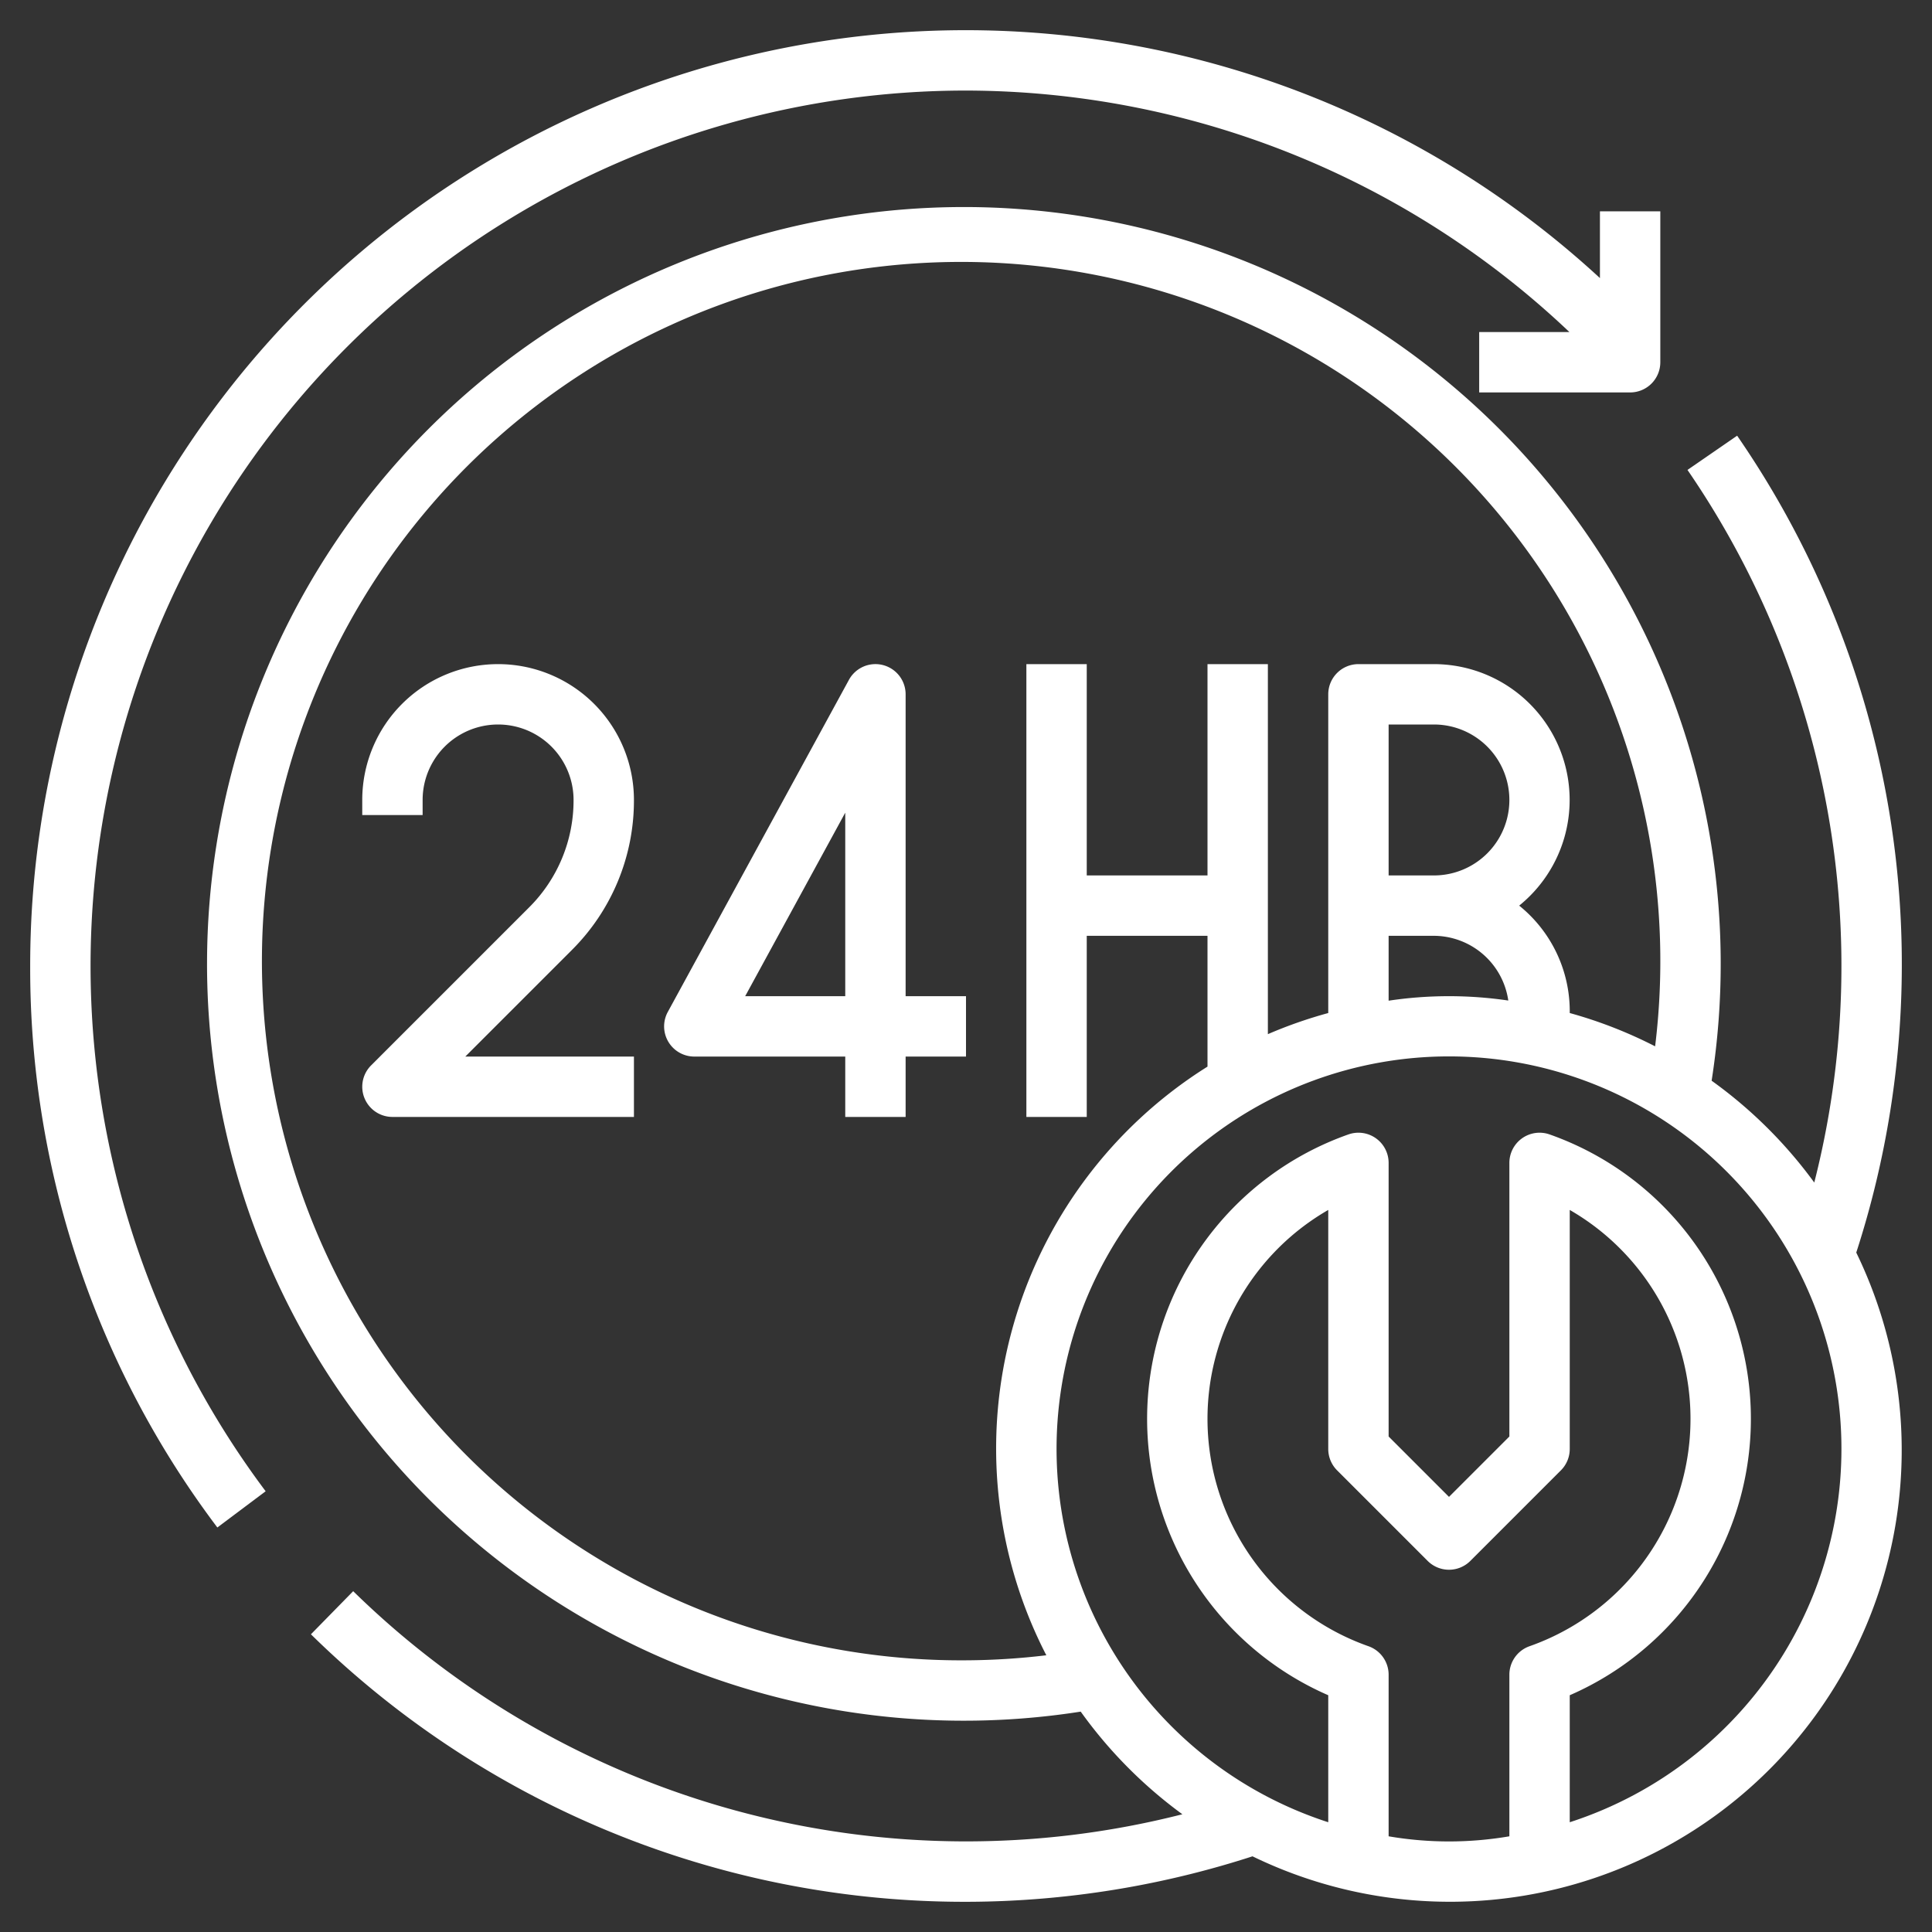
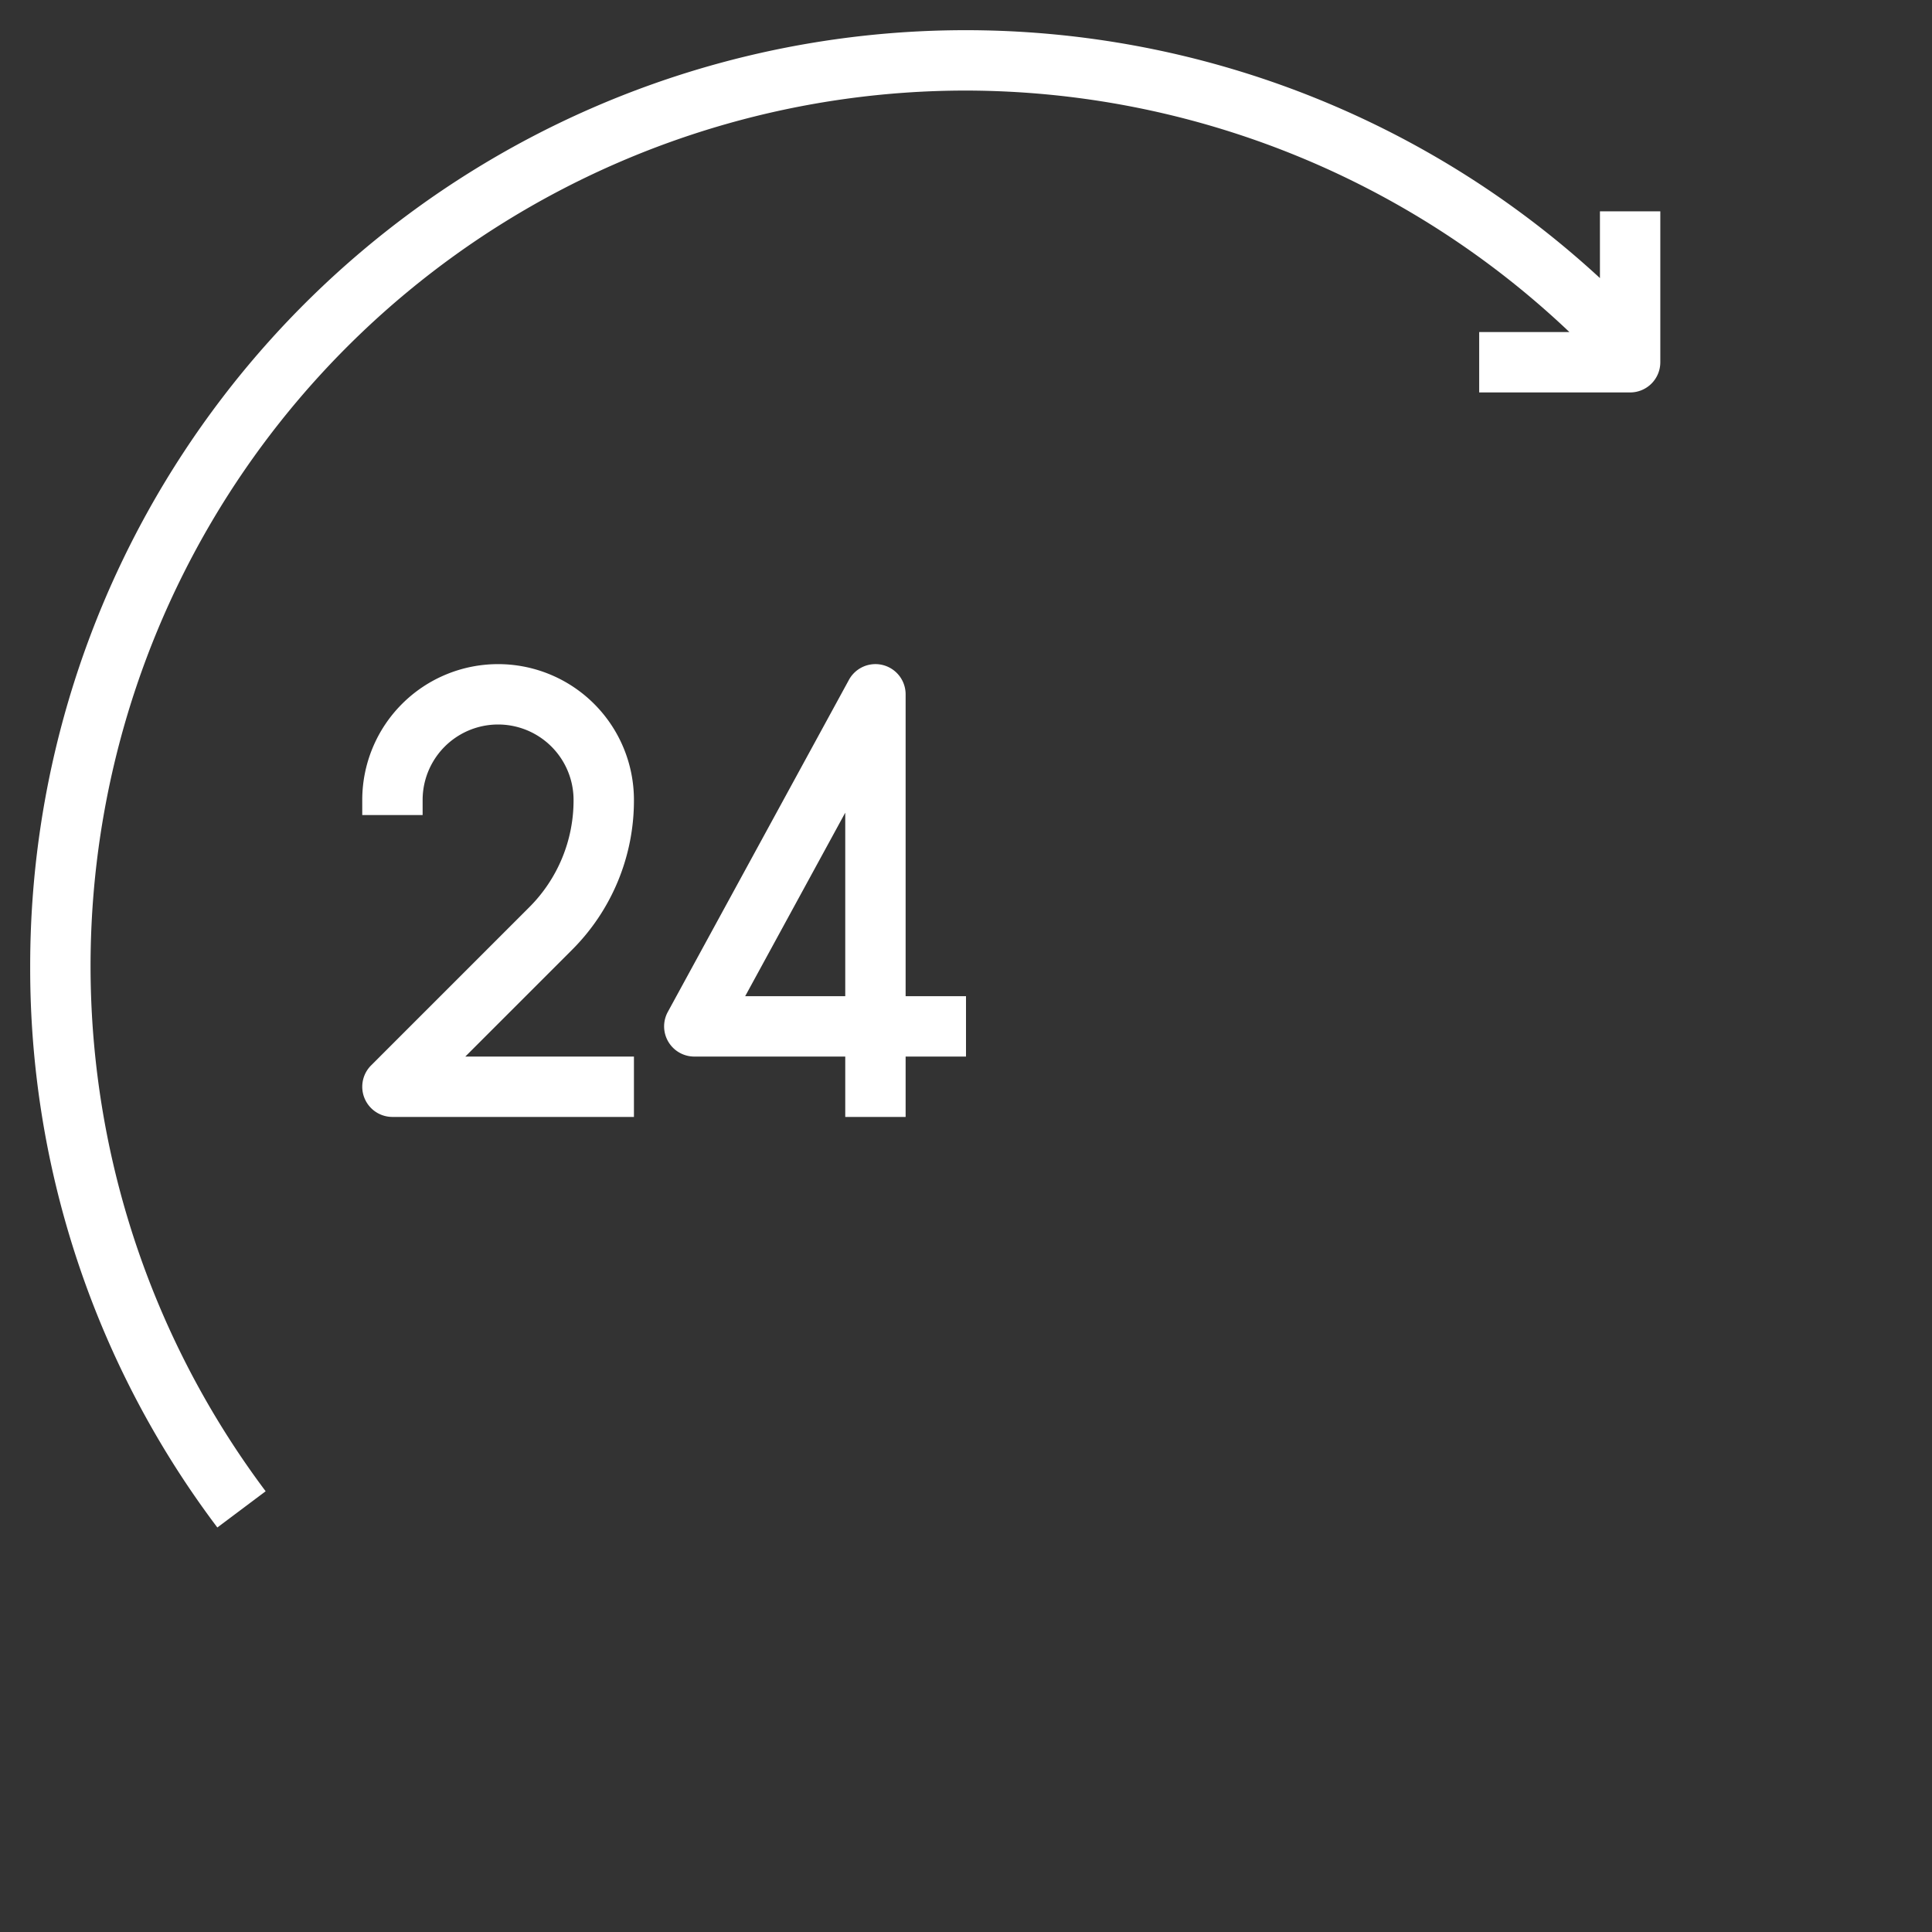
<svg xmlns="http://www.w3.org/2000/svg" version="1.1" width="512" height="512" x="0" y="0" viewBox="0 0 64 64" style="enable-background:new 0 0 512 512" xml:space="preserve" class="">
  <rect x="0" y="0" width="64" height="64" fill="#333333" stroke="none" />
  <g>
    <g data-name="Layer 13">
      <path d="M21 26.5a4.5 4.5 0 0 0-9 0v.5h2v-.5a2.5 2.5 0 0 1 5 0 5 5 0 0 1-1.475 3.561l-5.232 5.232A1 1 0 0 0 13 37h8v-2h-5.586l3.525-3.525A6.986 6.986 0 0 0 21 26.5ZM30 23a1 1 0 0 0-1.878-.479l-6 11A1 1 0 0 0 23 35h5v2h2v-2h2v-2h-2Zm-2 10h-3.315L28 26.921Z" fill="#ffffff" opacity="1" data-original="#000000" class="" />
-       <path d="M63 32a30.828 30.828 0 0 0-5.455-17.567L55.9 15.567a29.03 29.03 0 0 1 4.2 23.606 15.1 15.1 0 0 0-3.4-3.373 25.071 25.071 0 1 0-20.9 20.9 15.1 15.1 0 0 0 3.368 3.4A29.013 29.013 0 0 1 11.7 52.71l-1.4 1.428a30.9 30.9 0 0 0 31.191 7.355 14.964 14.964 0 0 0 20-20A30.931 30.931 0 0 0 63 32ZM32 55a23.162 23.162 0 1 1 22.828-20.339A14.87 14.87 0 0 0 52 33.558V33.5a4.491 4.491 0 0 0-1.675-3.5 4.5 4.5 0 0 0-2.825-8H45a1 1 0 0 0-1 1v10.558a14.983 14.983 0 0 0-2 .7V22h-2v7h-4v-7h-2v15h2v-6h4v4.333a14.932 14.932 0 0 0-5.339 19.5A23.187 23.187 0 0 1 32 55Zm15.5-24a2.5 2.5 0 0 1 2.464 2.144 13.481 13.481 0 0 0-3.964.005V31ZM46 29v-5h1.5a2.5 2.5 0 0 1 0 5Zm0 31.83v-5.353a1 1 0 0 0-.666-.943A7.986 7.986 0 0 1 44 40.081V48a1 1 0 0 0 .293.707l3 3a1 1 0 0 0 1.414 0l3-3A1 1 0 0 0 52 48v-7.919a7.986 7.986 0 0 1-1.334 14.453 1 1 0 0 0-.666.943v5.353a11.85 11.85 0 0 1-4 0Zm6-.466v-4.207a9.988 9.988 0 0 0-.666-18.577 1 1 0 0 0-1.334.943v9.063l-2 2-2-2v-9.063a1 1 0 0 0-1.334-.943A9.988 9.988 0 0 0 44 56.157v4.207a13 13 0 1 1 8 0Z" fill="#ffffff" opacity="1" data-original="#000000" class="" />
      <path d="M32 3a29.1 29.1 0 0 1 19.989 8H49v2h5a1 1 0 0 0 1-1V7h-2v2.212A30.988 30.988 0 0 0 1 32a30.746 30.746 0 0 0 6.2 18.6l1.6-1.2A29 29 0 0 1 32 3Z" fill="#ffffff" opacity="1" data-original="#000000" class="" />
    </g>
  </g>
</svg>